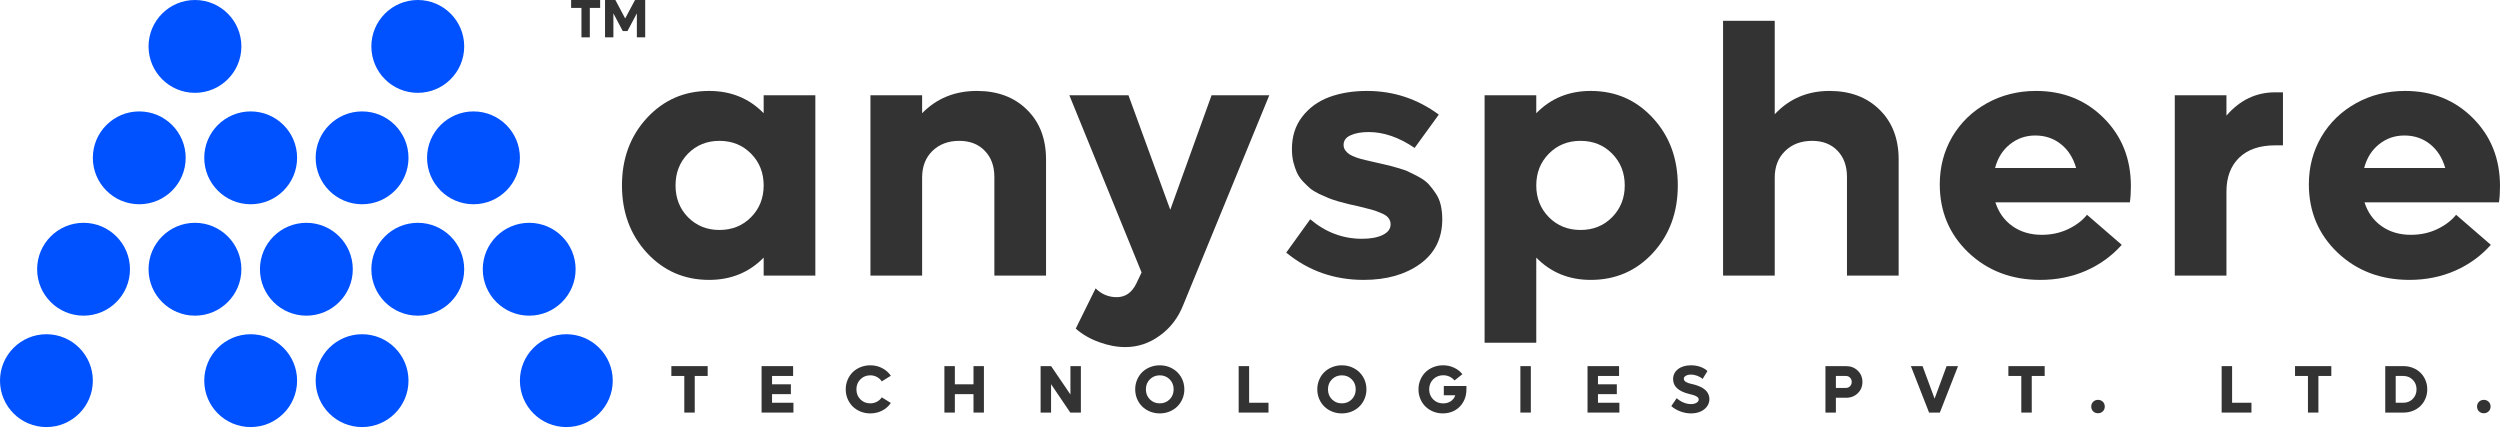
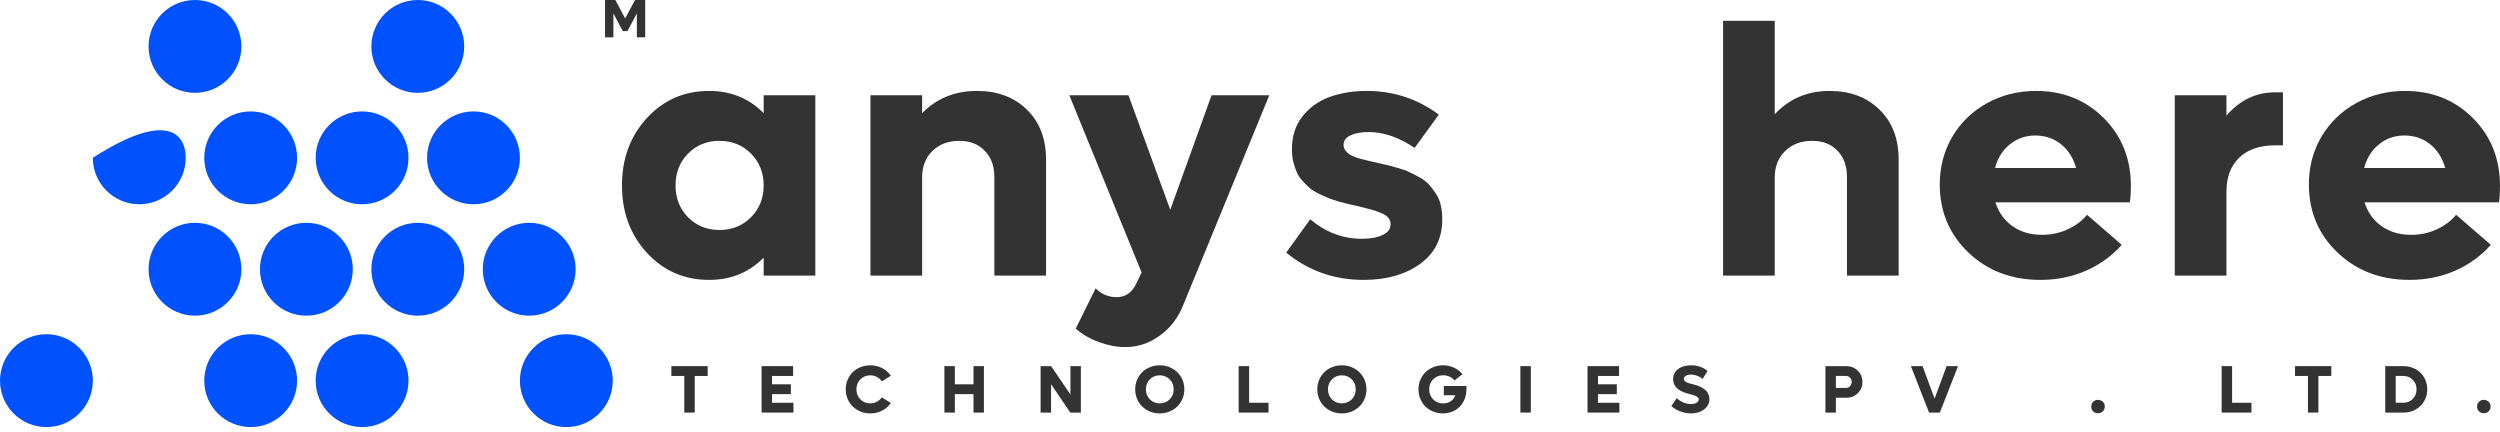
<svg xmlns="http://www.w3.org/2000/svg" width="191" height="33" viewBox="0 0 191 33" fill="none">
  <path d="M26.953 20.57C26.953 22.529 25.366 24.117 23.407 24.117C21.448 24.117 19.86 22.529 19.86 20.57C19.86 18.611 21.448 17.023 23.407 17.023C25.366 17.023 26.953 18.611 26.953 20.57Z" fill="#0051FF" />
  <path d="M31.209 29.082C31.209 31.041 29.622 32.628 27.663 32.628C25.704 32.628 24.116 31.041 24.116 29.082C24.116 27.123 25.704 25.535 27.663 25.535C29.622 25.535 31.209 27.123 31.209 29.082Z" fill="#0051FF" />
  <path d="M46.814 29.082C46.814 31.041 45.226 32.628 43.267 32.628C41.309 32.628 39.721 31.041 39.721 29.082C39.721 27.123 41.309 25.535 43.267 25.535C45.226 25.535 46.814 27.123 46.814 29.082Z" fill="#0051FF" />
  <path d="M22.698 29.082C22.698 31.041 21.11 32.628 19.151 32.628C17.192 32.628 15.605 31.041 15.605 29.082C15.605 27.123 17.192 25.535 19.151 25.535C21.11 25.535 22.698 27.123 22.698 29.082Z" fill="#0051FF" />
  <path d="M7.093 29.082C7.093 31.041 5.505 32.628 3.547 32.628C1.588 32.628 0 31.041 0 29.082C0 27.123 1.588 25.535 3.547 25.535C5.505 25.535 7.093 27.123 7.093 29.082Z" fill="#0051FF" />
  <path d="M31.209 12.058C31.209 14.017 29.622 15.605 27.663 15.605C25.704 15.605 24.116 14.017 24.116 12.058C24.116 10.1 25.704 8.512 27.663 8.512C29.622 8.512 31.209 10.1 31.209 12.058Z" fill="#0051FF" />
  <path d="M35.465 3.547C35.465 5.505 33.877 7.093 31.919 7.093C29.96 7.093 28.372 5.505 28.372 3.547C28.372 1.588 29.96 0 31.919 0C33.877 0 35.465 1.588 35.465 3.547Z" fill="#0051FF" />
  <path d="M39.721 12.058C39.721 14.017 38.133 15.605 36.175 15.605C34.216 15.605 32.628 14.017 32.628 12.058C32.628 10.1 34.216 8.512 36.175 8.512C38.133 8.512 39.721 10.1 39.721 12.058Z" fill="#0051FF" />
  <path d="M22.698 12.058C22.698 14.017 21.11 15.605 19.151 15.605C17.192 15.605 15.605 14.017 15.605 12.058C15.605 10.1 17.192 8.512 19.151 8.512C21.11 8.512 22.698 10.1 22.698 12.058Z" fill="#0051FF" />
  <path d="M18.442 3.547C18.442 5.505 16.854 7.093 14.895 7.093C12.937 7.093 11.349 5.505 11.349 3.547C11.349 1.588 12.937 0 14.895 0C16.854 0 18.442 1.588 18.442 3.547Z" fill="#0051FF" />
-   <path d="M14.186 12.058C14.186 14.017 12.598 15.605 10.639 15.605C8.681 15.605 7.093 14.017 7.093 12.058C7.093 10.1 8.681 8.512 10.639 8.512C12.598 8.512 14.186 10.1 14.186 12.058Z" fill="#0051FF" />
+   <path d="M14.186 12.058C14.186 14.017 12.598 15.605 10.639 15.605C8.681 15.605 7.093 14.017 7.093 12.058C12.598 8.512 14.186 10.1 14.186 12.058Z" fill="#0051FF" />
  <path d="M18.442 20.57C18.442 22.529 16.854 24.117 14.895 24.117C12.937 24.117 11.349 22.529 11.349 20.57C11.349 18.611 12.937 17.023 14.895 17.023C16.854 17.023 18.442 18.611 18.442 20.57Z" fill="#0051FF" />
-   <path d="M9.93 20.57C9.93 22.529 8.342 24.117 6.384 24.117C4.425 24.117 2.837 22.529 2.837 20.57C2.837 18.611 4.425 17.023 6.384 17.023C8.342 17.023 9.93 18.611 9.93 20.57Z" fill="#0051FF" />
  <path d="M35.465 20.57C35.465 22.529 33.877 24.117 31.919 24.117C29.96 24.117 28.372 22.529 28.372 20.57C28.372 18.611 29.96 17.023 31.919 17.023C33.877 17.023 35.465 18.611 35.465 20.57Z" fill="#0051FF" />
  <path d="M43.977 20.57C43.977 22.529 42.389 24.117 40.43 24.117C38.472 24.117 36.884 22.529 36.884 20.57C36.884 18.611 38.472 17.023 40.43 17.023C42.389 17.023 43.977 18.611 43.977 20.57Z" fill="#0051FF" />
  <path d="M54.066 27.972V28.723H53.078V31.521H52.28V28.723H51.292V27.972H54.066Z" fill="#333333" />
  <path d="M58.984 30.77H60.619V31.521H58.185V27.972H60.594V28.723H58.984V29.361H60.423V30.112H58.984V30.77Z" fill="#333333" />
  <path d="M66.49 31.584C66.227 31.584 65.979 31.537 65.746 31.444C65.514 31.348 65.314 31.219 65.149 31.057C64.983 30.894 64.852 30.7 64.757 30.474C64.661 30.246 64.614 30.003 64.614 29.745C64.614 29.488 64.661 29.245 64.757 29.02C64.852 28.792 64.983 28.597 65.149 28.434C65.314 28.272 65.514 28.144 65.746 28.05C65.979 27.956 66.227 27.909 66.49 27.909C66.82 27.909 67.121 27.98 67.394 28.123C67.669 28.263 67.891 28.459 68.06 28.708L67.369 29.135C67.272 28.993 67.146 28.881 66.992 28.798C66.838 28.716 66.671 28.675 66.49 28.675C66.189 28.675 65.936 28.777 65.734 28.982C65.531 29.184 65.43 29.439 65.43 29.745C65.43 30.052 65.531 30.307 65.734 30.512C65.936 30.714 66.189 30.816 66.49 30.816C66.672 30.816 66.84 30.775 66.992 30.695C67.146 30.613 67.272 30.501 67.369 30.358L68.06 30.785C67.891 31.035 67.669 31.231 67.394 31.373C67.121 31.514 66.82 31.584 66.49 31.584Z" fill="#333333" />
  <path d="M74.375 27.972H75.171V31.521H74.375V30.112H72.951V31.521H72.152V27.972H72.951V29.361H74.375V27.972Z" fill="#333333" />
  <path d="M81.781 27.972H82.579V31.521H81.77L80.301 29.351V31.521H79.502V27.972H80.306L81.781 30.142V27.972Z" fill="#333333" />
  <path d="M89.347 31.444C89.115 31.537 88.868 31.584 88.606 31.584C88.343 31.584 88.095 31.537 87.862 31.444C87.629 31.348 87.43 31.219 87.264 31.057C87.098 30.894 86.968 30.7 86.872 30.474C86.777 30.246 86.729 30.003 86.729 29.745C86.729 29.488 86.777 29.245 86.872 29.02C86.968 28.792 87.098 28.597 87.264 28.434C87.43 28.272 87.629 28.144 87.862 28.05C88.095 27.956 88.343 27.909 88.606 27.909C88.956 27.909 89.274 27.99 89.56 28.15C89.848 28.309 90.074 28.53 90.238 28.811C90.402 29.091 90.484 29.402 90.484 29.745C90.484 30.003 90.436 30.246 90.339 30.474C90.243 30.7 90.112 30.894 89.944 31.057C89.779 31.219 89.579 31.348 89.347 31.444ZM87.85 30.512C88.052 30.714 88.304 30.816 88.606 30.816C88.907 30.816 89.159 30.714 89.362 30.512C89.564 30.307 89.666 30.052 89.666 29.745C89.666 29.439 89.564 29.184 89.362 28.982C89.159 28.777 88.907 28.675 88.606 28.675C88.304 28.675 88.052 28.777 87.85 28.982C87.647 29.184 87.546 29.439 87.546 29.745C87.546 30.052 87.647 30.307 87.85 30.512Z" fill="#333333" />
  <path d="M95.433 30.77H96.913V31.521H94.634V27.972H95.433V30.77Z" fill="#333333" />
  <path d="M103.258 31.444C103.027 31.537 102.78 31.584 102.517 31.584C102.254 31.584 102.006 31.537 101.773 31.444C101.541 31.348 101.341 31.219 101.176 31.057C101.01 30.894 100.879 30.7 100.784 30.474C100.688 30.246 100.641 30.003 100.641 29.745C100.641 29.488 100.688 29.245 100.784 29.02C100.879 28.792 101.01 28.597 101.176 28.434C101.341 28.272 101.541 28.144 101.773 28.05C102.006 27.956 102.254 27.909 102.517 27.909C102.867 27.909 103.185 27.99 103.472 28.15C103.76 28.309 103.986 28.53 104.15 28.811C104.314 29.091 104.396 29.402 104.396 29.745C104.396 30.003 104.347 30.246 104.25 30.474C104.155 30.7 104.023 30.894 103.856 31.057C103.69 31.219 103.491 31.348 103.258 31.444ZM101.761 30.512C101.964 30.714 102.216 30.816 102.517 30.816C102.818 30.816 103.07 30.714 103.273 30.512C103.476 30.307 103.577 30.052 103.577 29.745C103.577 29.439 103.476 29.184 103.273 28.982C103.07 28.777 102.818 28.675 102.517 28.675C102.216 28.675 101.964 28.777 101.761 28.982C101.558 29.184 101.457 29.439 101.457 29.745C101.457 30.052 101.558 30.307 101.761 30.512Z" fill="#333333" />
  <path d="M110.307 29.489H112.035V29.763C112.035 30.108 111.957 30.419 111.801 30.697C111.647 30.975 111.433 31.193 111.158 31.351C110.884 31.506 110.575 31.584 110.234 31.584C109.973 31.584 109.726 31.537 109.495 31.444C109.264 31.348 109.067 31.219 108.902 31.057C108.738 30.894 108.609 30.7 108.513 30.474C108.419 30.246 108.372 30.003 108.372 29.745C108.372 29.488 108.42 29.245 108.516 29.02C108.611 28.792 108.742 28.597 108.908 28.434C109.073 28.272 109.273 28.144 109.505 28.05C109.738 27.956 109.986 27.909 110.249 27.909C110.554 27.909 110.835 27.97 111.093 28.093C111.352 28.213 111.563 28.379 111.726 28.59L111.123 29.067C111.023 28.943 110.898 28.846 110.749 28.776C110.6 28.706 110.438 28.67 110.264 28.67C109.957 28.67 109.701 28.773 109.495 28.979C109.291 29.184 109.189 29.439 109.189 29.745C109.189 30.052 109.291 30.308 109.495 30.514C109.7 30.718 109.954 30.82 110.259 30.82C110.482 30.82 110.677 30.764 110.844 30.65C111.012 30.536 111.124 30.386 111.181 30.2H110.307V29.489Z" fill="#333333" />
  <path d="M116.157 31.521V27.972H116.956V31.521H116.157Z" fill="#333333" />
  <path d="M122.085 30.77H123.721V31.521H121.287V27.972H123.696V28.723H122.085V29.361H123.525V30.112H122.085V30.77Z" fill="#333333" />
  <path d="M129.194 31.584C128.921 31.584 128.648 31.533 128.375 31.431C128.103 31.329 127.873 31.194 127.687 31.026L128.099 30.421C128.247 30.557 128.418 30.666 128.614 30.75C128.812 30.832 129.003 30.873 129.189 30.873C129.353 30.873 129.492 30.841 129.606 30.775C129.722 30.71 129.78 30.626 129.78 30.524C129.78 30.484 129.771 30.448 129.755 30.416C129.739 30.383 129.713 30.352 129.674 30.326C129.637 30.299 129.601 30.276 129.566 30.258C129.533 30.238 129.482 30.218 129.415 30.198C129.348 30.176 129.294 30.16 129.252 30.15C129.212 30.138 129.15 30.122 129.066 30.102C128.239 29.903 127.825 29.525 127.825 28.969C127.825 28.651 127.951 28.395 128.202 28.201C128.453 28.006 128.784 27.909 129.194 27.909C129.457 27.909 129.698 27.949 129.915 28.03C130.135 28.11 130.313 28.216 130.45 28.346L130.079 28.954C129.975 28.855 129.842 28.775 129.679 28.713C129.517 28.651 129.353 28.62 129.189 28.62C129.03 28.62 128.9 28.65 128.798 28.71C128.695 28.769 128.644 28.845 128.644 28.939C128.644 28.994 128.662 29.045 128.697 29.09C128.732 29.135 128.782 29.174 128.848 29.205C128.915 29.237 128.983 29.264 129.051 29.286C129.122 29.308 129.202 29.328 129.292 29.346C129.354 29.359 129.412 29.374 129.466 29.389C129.519 29.402 129.593 29.426 129.687 29.459C129.78 29.491 129.865 29.526 129.94 29.565C130.016 29.601 130.096 29.651 130.182 29.713C130.267 29.773 130.338 29.839 130.395 29.911C130.454 29.982 130.502 30.067 130.541 30.167C130.579 30.266 130.599 30.373 130.599 30.486C130.599 30.699 130.537 30.89 130.413 31.059C130.289 31.227 130.12 31.356 129.908 31.448C129.695 31.539 129.457 31.584 129.194 31.584Z" fill="#333333" />
  <path d="M141.044 27.972C141.399 27.972 141.695 28.087 141.933 28.319C142.171 28.548 142.289 28.835 142.289 29.18C142.289 29.525 142.171 29.813 141.933 30.044C141.695 30.274 141.399 30.389 141.044 30.389H140.262V31.521H139.464V27.972H141.044ZM141.028 29.637C141.154 29.637 141.259 29.594 141.342 29.507C141.428 29.418 141.471 29.309 141.471 29.18C141.471 29.05 141.428 28.941 141.342 28.854C141.259 28.767 141.154 28.723 141.028 28.723H140.262V29.637H141.028Z" fill="#333333" />
  <path d="M148.72 27.972H149.594L148.205 31.521H147.381L145.992 27.972H146.884L147.803 30.456L148.72 27.972Z" fill="#333333" />
-   <path d="M156.213 27.972V28.723H155.226V31.521H154.427V28.723H153.44V27.972H156.213Z" fill="#333333" />
  <path d="M160.285 31.572C160.138 31.572 160.015 31.523 159.916 31.426C159.819 31.329 159.771 31.206 159.771 31.059C159.771 30.915 159.819 30.795 159.916 30.697C160.015 30.599 160.138 30.549 160.285 30.549C160.434 30.549 160.558 30.598 160.657 30.695C160.756 30.792 160.805 30.913 160.805 31.059C160.805 31.206 160.756 31.329 160.657 31.426C160.558 31.523 160.434 31.572 160.285 31.572Z" fill="#333333" />
  <path d="M170.532 30.77H172.011V31.521H169.733V27.972H170.532V30.77Z" fill="#333333" />
  <path d="M178.113 27.972V28.723H177.126V31.521H176.327V28.723H175.34V27.972H178.113Z" fill="#333333" />
  <path d="M183.632 27.972C183.887 27.972 184.126 28.017 184.35 28.108C184.575 28.198 184.767 28.322 184.926 28.479C185.086 28.635 185.213 28.823 185.305 29.042C185.397 29.261 185.443 29.496 185.443 29.745C185.443 29.995 185.397 30.229 185.305 30.449C185.213 30.668 185.086 30.857 184.926 31.014C184.767 31.171 184.575 31.295 184.35 31.386C184.126 31.476 183.887 31.521 183.632 31.521H182.233V27.972H183.632ZM183.612 30.77C183.902 30.77 184.143 30.672 184.335 30.476C184.528 30.28 184.624 30.037 184.624 29.745C184.624 29.454 184.528 29.211 184.335 29.017C184.143 28.821 183.902 28.723 183.612 28.723H183.032V30.77H183.612Z" fill="#333333" />
  <path d="M189.761 31.572C189.614 31.572 189.491 31.523 189.392 31.426C189.295 31.329 189.246 31.206 189.246 31.059C189.246 30.915 189.295 30.795 189.392 30.697C189.491 30.599 189.614 30.549 189.761 30.549C189.91 30.549 190.034 30.598 190.133 30.695C190.232 30.792 190.281 30.913 190.281 31.059C190.281 31.206 190.232 31.329 190.133 31.426C190.034 31.523 189.91 31.572 189.761 31.572Z" fill="#333333" />
  <path d="M58.344 7.277H62.292V21.054H58.344V19.682C57.235 20.816 55.844 21.384 54.172 21.384C52.279 21.384 50.695 20.693 49.419 19.312C48.151 17.931 47.518 16.215 47.518 14.166C47.518 12.116 48.151 10.4 49.419 9.019C50.695 7.638 52.279 6.947 54.172 6.947C55.844 6.947 57.235 7.515 58.344 8.65V7.277ZM54.964 17.57C55.932 17.57 56.738 17.245 57.38 16.594C58.023 15.943 58.344 15.133 58.344 14.166C58.344 13.198 58.023 12.389 57.38 11.738C56.738 11.087 55.932 10.761 54.964 10.761C54.005 10.761 53.204 11.087 52.561 11.738C51.927 12.389 51.611 13.198 51.611 14.166C51.611 15.133 51.927 15.943 52.561 16.594C53.204 17.245 54.005 17.57 54.964 17.57Z" fill="#333333" />
  <path d="M74.636 6.947C76.22 6.947 77.496 7.427 78.465 8.386C79.433 9.336 79.917 10.603 79.917 12.186V21.054H75.969V13.519C75.969 12.683 75.723 12.015 75.23 11.513C74.746 11.012 74.099 10.761 73.289 10.761C72.444 10.761 71.757 11.021 71.229 11.54C70.71 12.05 70.45 12.727 70.45 13.572V21.054H66.502V7.277H70.45V8.65C71.559 7.515 72.954 6.947 74.636 6.947Z" fill="#333333" />
  <path d="M92.564 7.277H96.974L90.412 23.271C90.025 24.265 89.426 25.052 88.617 25.633C87.816 26.222 86.935 26.517 85.976 26.517C85.325 26.517 84.651 26.39 83.956 26.134C83.261 25.879 82.671 25.536 82.187 25.105L83.705 22.03C84.154 22.479 84.691 22.703 85.316 22.703C85.976 22.703 86.473 22.36 86.808 21.674L87.217 20.816L81.698 7.277H86.214L89.409 16.026L92.564 7.277Z" fill="#333333" />
  <path d="M104.182 21.384C101.929 21.384 99.957 20.689 98.267 19.299L100.102 16.752C101.273 17.746 102.589 18.243 104.05 18.243C104.71 18.243 105.238 18.146 105.634 17.953C106.039 17.759 106.242 17.487 106.242 17.135C106.242 16.95 106.184 16.787 106.07 16.646C105.964 16.506 105.78 16.383 105.515 16.277C105.251 16.163 105.005 16.075 104.776 16.013C104.556 15.951 104.226 15.868 103.786 15.762C103.46 15.692 103.205 15.635 103.02 15.591C102.844 15.547 102.593 15.481 102.268 15.393C101.942 15.296 101.682 15.208 101.489 15.129C101.295 15.05 101.057 14.944 100.776 14.812C100.494 14.671 100.265 14.531 100.089 14.39C99.922 14.24 99.737 14.06 99.534 13.849C99.341 13.638 99.191 13.418 99.086 13.189C98.98 12.952 98.888 12.679 98.808 12.371C98.738 12.063 98.703 11.733 98.703 11.381C98.703 10.422 98.962 9.604 99.482 8.927C100.01 8.241 100.696 7.739 101.541 7.422C102.395 7.106 103.359 6.947 104.433 6.947C106.457 6.947 108.288 7.55 109.925 8.755L108.077 11.302C106.889 10.493 105.718 10.088 104.565 10.088C104.002 10.088 103.539 10.172 103.179 10.339C102.826 10.497 102.65 10.743 102.65 11.078C102.65 11.227 102.694 11.364 102.782 11.487C102.87 11.61 102.976 11.711 103.099 11.79C103.223 11.87 103.403 11.953 103.641 12.041C103.887 12.12 104.107 12.182 104.301 12.226C104.494 12.27 104.763 12.331 105.106 12.411C105.458 12.49 105.74 12.556 105.951 12.608C106.162 12.652 106.444 12.727 106.796 12.833C107.157 12.93 107.448 13.035 107.668 13.15C107.896 13.255 108.156 13.387 108.447 13.545C108.737 13.704 108.975 13.884 109.16 14.086C109.344 14.289 109.52 14.518 109.688 14.773C109.864 15.028 109.991 15.322 110.071 15.657C110.15 15.991 110.189 16.356 110.189 16.752C110.189 18.212 109.622 19.352 108.486 20.17C107.359 20.979 105.925 21.384 104.182 21.384Z" fill="#333333" />
-   <path d="M121.53 6.947C123.431 6.947 125.015 7.638 126.283 9.019C127.55 10.392 128.184 12.107 128.184 14.166C128.184 16.224 127.55 17.944 126.283 19.325C125.015 20.698 123.431 21.384 121.53 21.384C119.866 21.384 118.48 20.816 117.371 19.682V26.187H113.423V7.277H117.371V8.65C118.48 7.515 119.866 6.947 121.53 6.947ZM118.335 16.594C118.977 17.245 119.783 17.57 120.751 17.57C121.719 17.57 122.524 17.245 123.167 16.594C123.809 15.943 124.131 15.133 124.131 14.166C124.131 13.198 123.809 12.389 123.167 11.738C122.524 11.087 121.719 10.761 120.751 10.761C119.783 10.761 118.977 11.087 118.335 11.738C117.692 12.389 117.371 13.198 117.371 14.166C117.371 15.133 117.692 15.943 118.335 16.594Z" fill="#333333" />
  <path d="M139.775 6.947C141.36 6.947 142.636 7.427 143.604 8.386C144.572 9.336 145.057 10.603 145.057 12.186V21.054H141.109V13.519C141.109 12.683 140.867 12.015 140.383 11.513C139.899 11.012 139.256 10.761 138.455 10.761C137.601 10.761 136.91 11.021 136.382 11.54C135.854 12.05 135.59 12.727 135.59 13.572V21.054H131.642V1.59H135.59V8.729C136.699 7.541 138.094 6.947 139.775 6.947Z" fill="#333333" />
  <path d="M162.8 14.218C162.8 14.694 162.774 15.107 162.721 15.459H152.449C152.696 16.233 153.131 16.84 153.756 17.28C154.381 17.72 155.125 17.94 155.988 17.94C156.727 17.94 157.4 17.795 158.008 17.504C158.615 17.214 159.095 16.849 159.447 16.409L162.101 18.705C161.352 19.55 160.441 20.209 159.368 20.684C158.294 21.151 157.132 21.384 155.882 21.384C153.69 21.384 151.859 20.689 150.39 19.299C148.928 17.9 148.198 16.163 148.198 14.086C148.198 12.758 148.515 11.548 149.148 10.458C149.791 9.367 150.676 8.509 151.802 7.884C152.929 7.26 154.179 6.947 155.552 6.947C157.62 6.947 159.346 7.638 160.728 9.019C162.109 10.4 162.8 12.133 162.8 14.218ZM155.499 10.352C154.76 10.352 154.113 10.576 153.558 11.025C153.004 11.465 152.625 12.068 152.423 12.833H158.615C158.395 12.059 158.008 11.452 157.453 11.012C156.899 10.572 156.247 10.352 155.499 10.352Z" fill="#333333" />
  <path d="M173.824 7.053H174.418V11.104H173.824C172.636 11.104 171.716 11.421 171.064 12.054C170.422 12.688 170.101 13.545 170.101 14.627V21.054H166.153V7.277H170.101V8.834C171.122 7.647 172.363 7.053 173.824 7.053Z" fill="#333333" />
  <path d="M191 14.218C191 14.694 190.974 15.107 190.921 15.459H180.649C180.895 16.233 181.331 16.84 181.956 17.28C182.581 17.72 183.325 17.94 184.187 17.94C184.927 17.94 185.6 17.795 186.207 17.504C186.815 17.214 187.294 16.849 187.646 16.409L190.3 18.705C189.552 19.55 188.641 20.209 187.567 20.684C186.493 21.151 185.331 21.384 184.082 21.384C181.89 21.384 180.059 20.689 178.589 19.299C177.128 17.9 176.397 16.163 176.397 14.086C176.397 12.758 176.714 11.548 177.348 10.458C177.991 9.367 178.875 8.509 180.002 7.884C181.129 7.26 182.378 6.947 183.752 6.947C185.82 6.947 187.545 7.638 188.927 9.019C190.309 10.4 191 12.133 191 14.218ZM183.699 10.352C182.959 10.352 182.312 10.576 181.758 11.025C181.203 11.465 180.825 12.068 180.622 12.833H186.815C186.595 12.059 186.207 11.452 185.653 11.012C185.098 10.572 184.447 10.352 183.699 10.352Z" fill="#333333" />
-   <path d="M45.851 0V0.604H45.062V2.853H44.423V0.604H43.634V0H45.851Z" fill="#333333" />
  <path d="M48.516 0H49.293V2.853H48.656V1.022L47.939 2.372H47.578L46.863 1.022V2.853H46.224V0H47.014L47.763 1.409L48.516 0Z" fill="#333333" />
</svg>